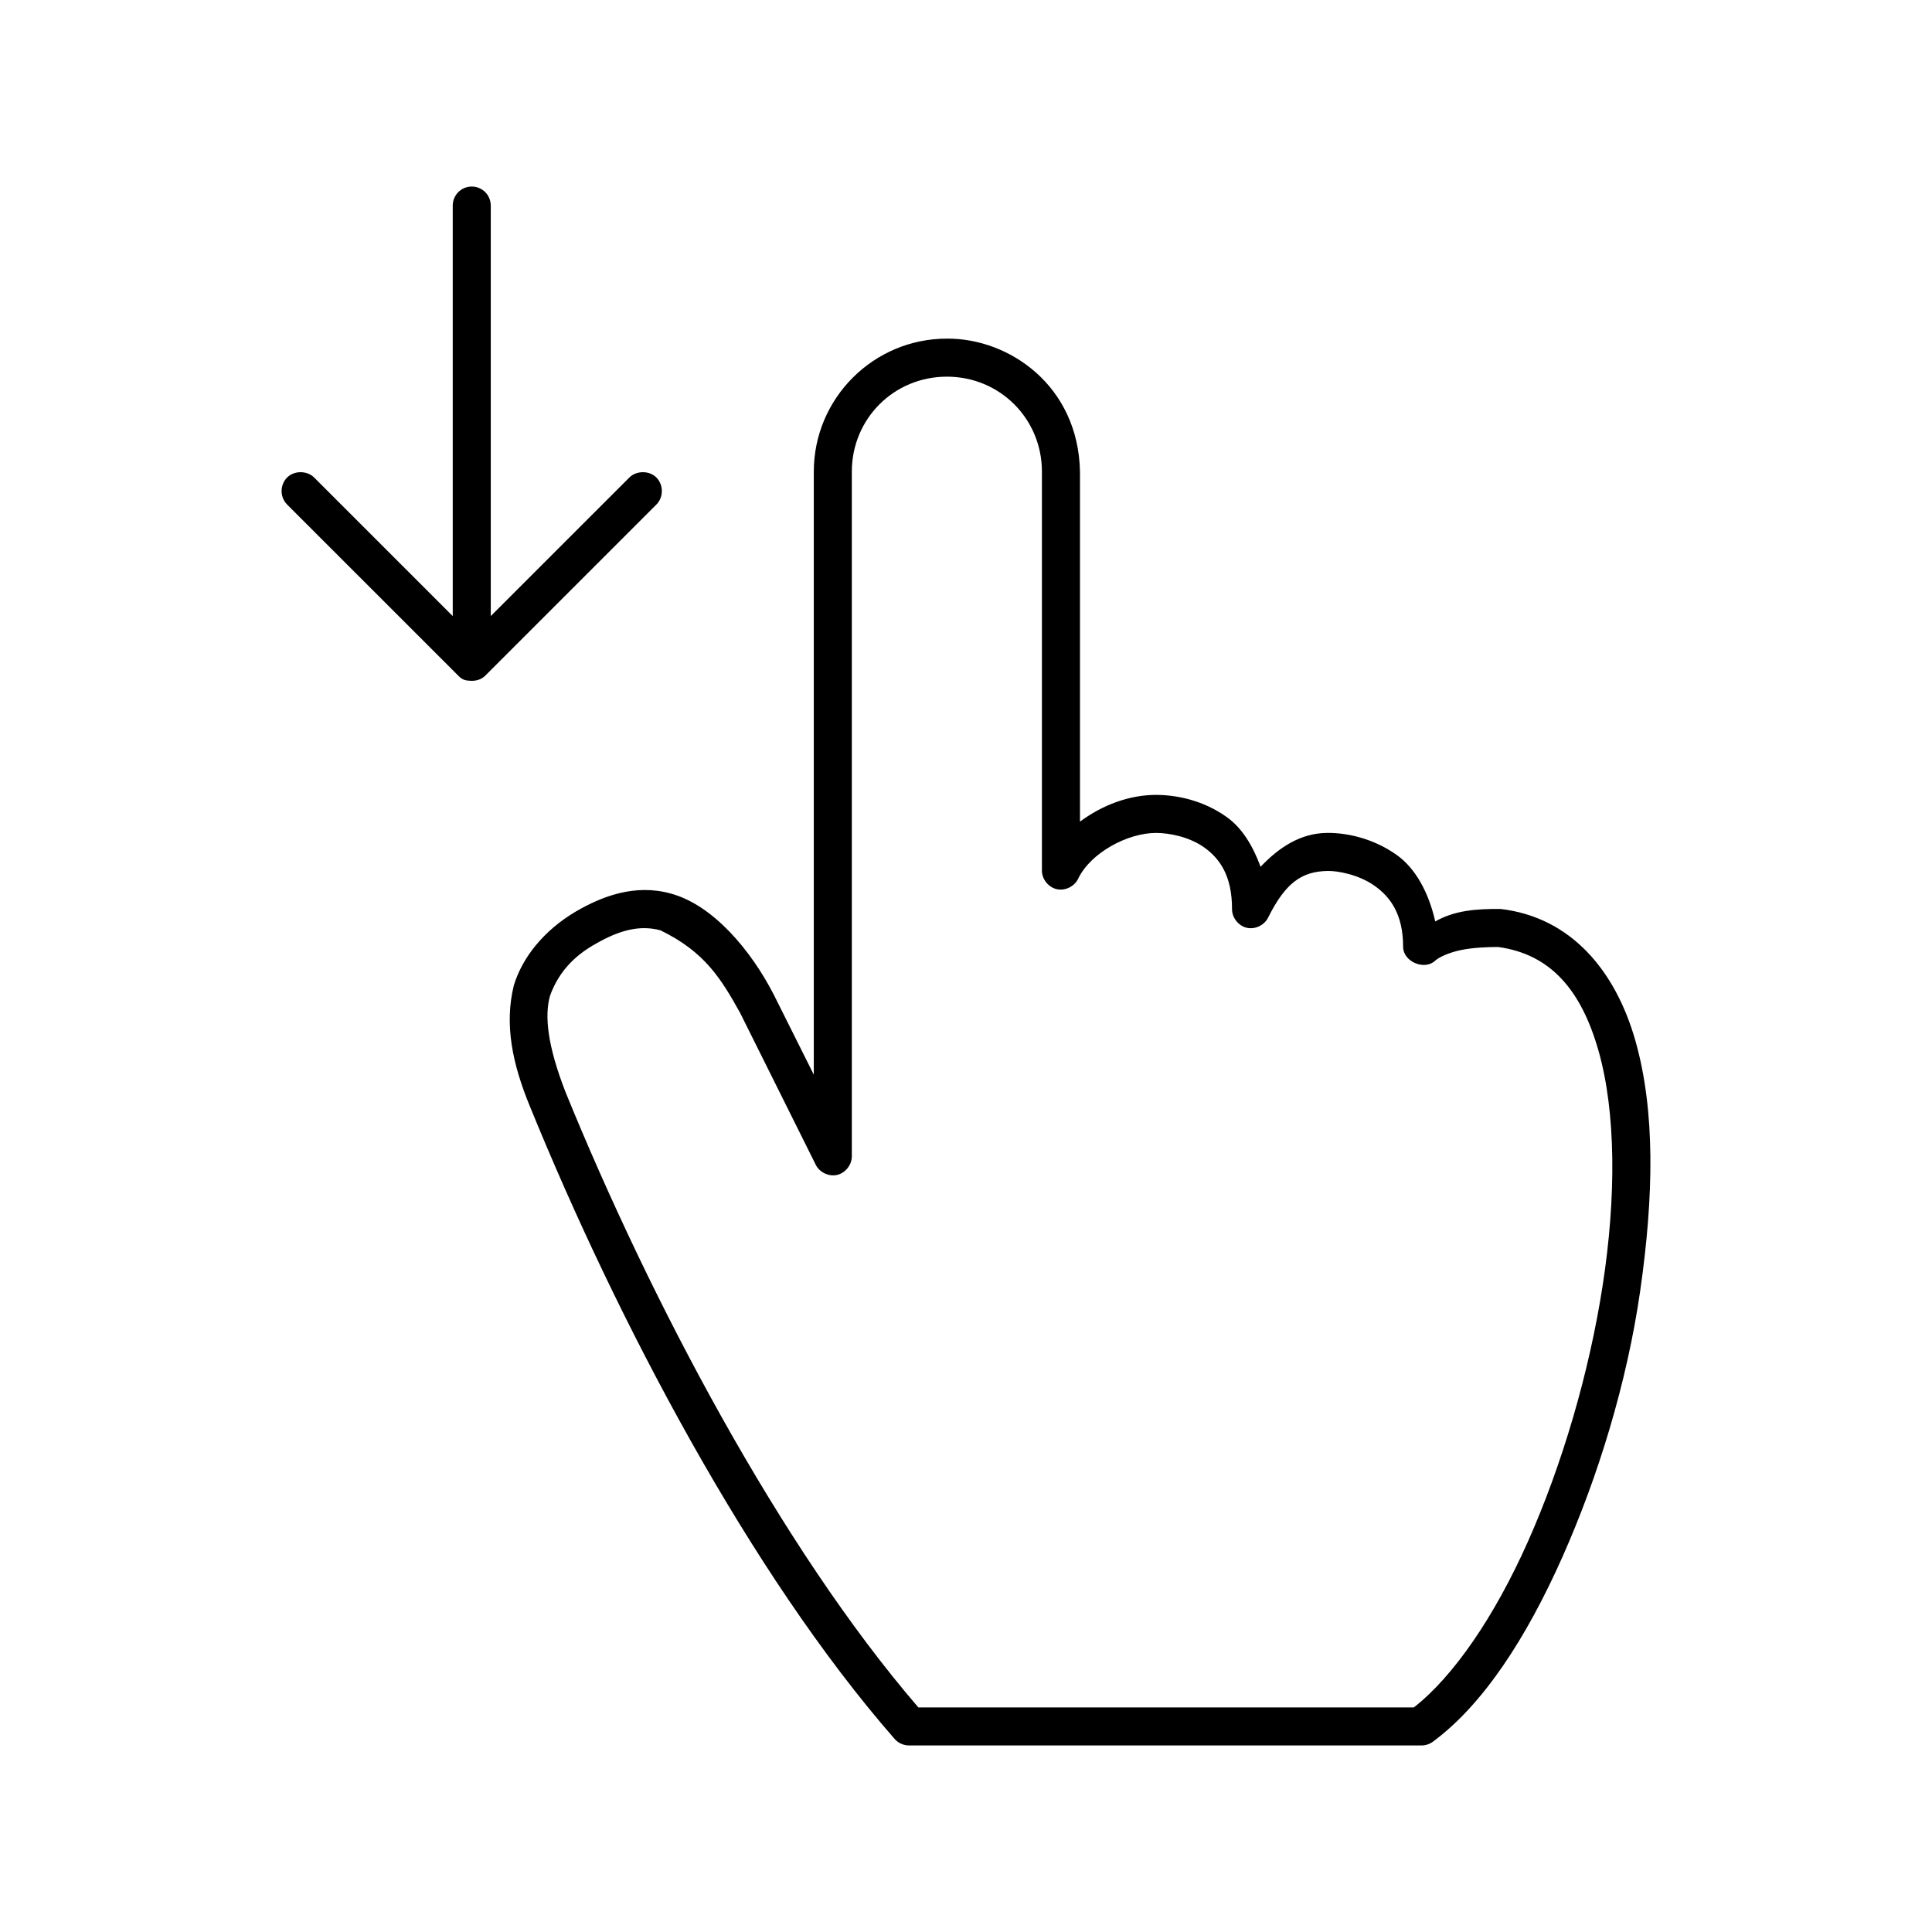
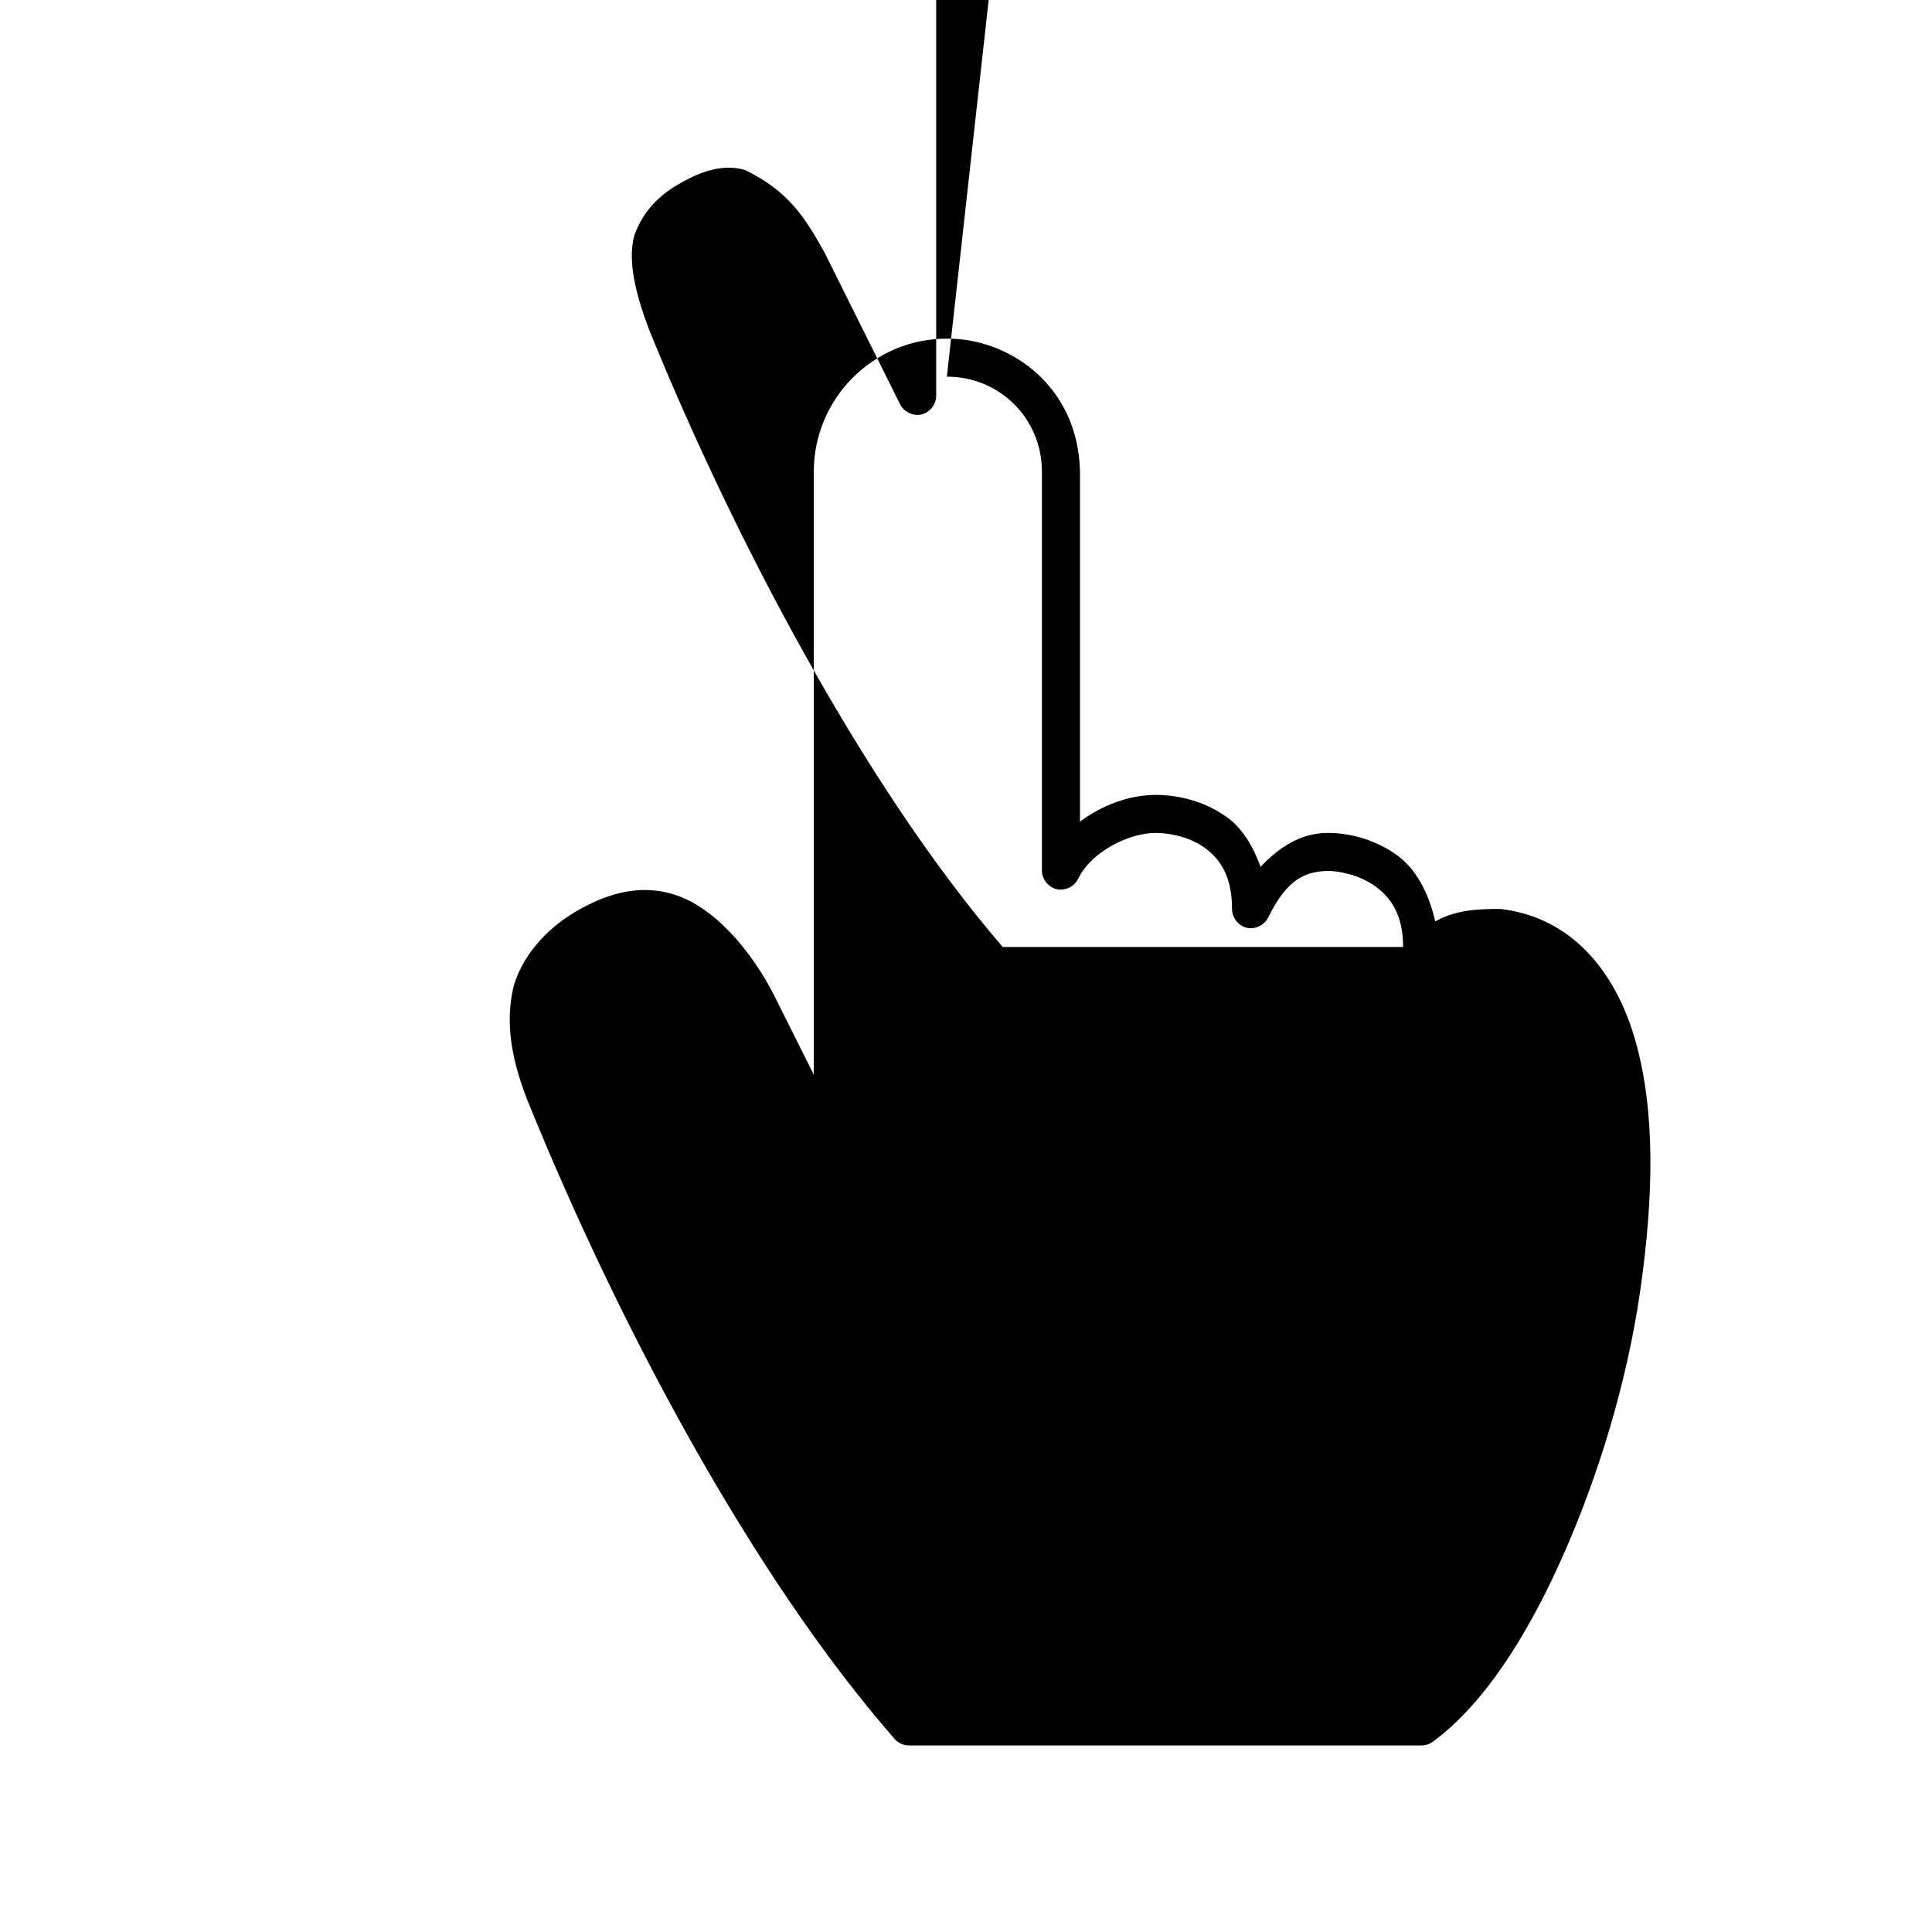
<svg xmlns="http://www.w3.org/2000/svg" fill="#000000" width="800px" height="800px" version="1.1" viewBox="144 144 512 512">
  <g>
-     <path d="m394.93 233.74c-19.449 0-35.266 15.816-35.266 35.266v159.8l-10.547-21.098c-6.047-11.832-16.141-23.887-27.395-26.922-9.496-2.617-18.195 0.762-25.031 4.723-8.664 5.09-14.328 12.34-16.531 19.68-2.519 10.285-0.402 20.645 4.25 31.961 23.027 56.539 58.254 123.72 96.668 167.68 0.938 1.078 2.352 1.727 3.777 1.73h136.03c1.082-0.035 2.148-0.426 2.992-1.102 13.227-9.801 24.664-27.457 34.164-48.805 9.5-21.352 17.137-46.277 20.625-70.535 3.621-25.188 4.008-47.719-1.258-66.281-5.266-18.566-17.055-32.766-35.738-34.953-6.527-0.055-12.203 0.402-17.316 3.305-1.734-7.711-5.266-14.109-10.234-17.633-6.441-4.57-13.57-5.906-18.578-5.824-6.961 0.117-12.574 3.824-17.477 8.973-2.039-5.559-4.875-10.203-8.816-13.066-6.336-4.602-13.547-5.984-18.891-5.984-7.082 0-14.219 2.676-20.152 7.086v-92.734c-0.438-22.891-18.887-35.398-35.266-35.266zm0 10.078c14.043 0 25.191 11.148 25.191 25.191v105.8c0.039 2.258 1.781 4.375 3.988 4.844s4.66-0.75 5.617-2.797c3.301-6.863 13.082-12.121 20.625-12.121 3.41 0 8.84 0.98 12.91 3.938 4.07 2.957 7.242 7.508 7.242 16.215-0.035 2.285 1.684 4.473 3.91 4.984 2.227 0.512 4.727-0.711 5.691-2.781 4.566-9.137 8.859-12.164 15.742-12.281 2.598-0.047 8.184 0.918 12.438 3.938 4.254 3.019 7.559 7.606 7.559 16.215 0.031 3.898 5.672 6.301 8.5 3.621 0.977-0.906 3.66-2.176 6.926-2.832s6.996-0.789 9.762-0.789c13.957 1.91 22.055 11.512 26.605 27.551 4.625 16.301 4.695 38.746 1.102 62.031-3.59 23.285-10.742 47.578-19.836 68.016-8.859 19.91-19.797 35.789-30.227 43.926h-131.3c-36.57-42.465-71.066-107.98-93.52-163.11-4.777-12.293-5.594-20.152-4.094-25.504 2.543-7.027 7.312-11.113 12.281-13.855 5.652-3.223 11.219-5.059 17.004-3.465 11.789 5.727 16.09 12.898 21.098 21.883l19.996 40.148c0.965 2.07 3.469 3.289 5.691 2.781 2.227-0.512 3.945-2.699 3.91-4.984v-181.37c0-14.043 11.148-25.191 25.191-25.191z" />
-     <path d="m269.02 324.43c1.762 0 2.941-0.715 3.621-1.418l45.348-45.344c1.953-1.996 1.82-5.309-0.078-7.164s-5.309-1.816-7.164 0.078l-36.688 36.684v-108.79c0-2.781-2.254-5.039-5.039-5.039-2.781 0-5.039 2.254-5.039 5.039v108.79l-36.688-36.684c-1.855-1.898-5.269-1.934-7.164-0.078s-2.07 5.09-0.078 7.164l45.348 45.344c1.191 1.234 1.965 1.359 3.621 1.418z" />
+     <path d="m394.93 233.74c-19.449 0-35.266 15.816-35.266 35.266v159.8l-10.547-21.098c-6.047-11.832-16.141-23.887-27.395-26.922-9.496-2.617-18.195 0.762-25.031 4.723-8.664 5.09-14.328 12.34-16.531 19.68-2.519 10.285-0.402 20.645 4.25 31.961 23.027 56.539 58.254 123.72 96.668 167.68 0.938 1.078 2.352 1.727 3.777 1.73h136.03c1.082-0.035 2.148-0.426 2.992-1.102 13.227-9.801 24.664-27.457 34.164-48.805 9.5-21.352 17.137-46.277 20.625-70.535 3.621-25.188 4.008-47.719-1.258-66.281-5.266-18.566-17.055-32.766-35.738-34.953-6.527-0.055-12.203 0.402-17.316 3.305-1.734-7.711-5.266-14.109-10.234-17.633-6.441-4.57-13.57-5.906-18.578-5.824-6.961 0.117-12.574 3.824-17.477 8.973-2.039-5.559-4.875-10.203-8.816-13.066-6.336-4.602-13.547-5.984-18.891-5.984-7.082 0-14.219 2.676-20.152 7.086v-92.734c-0.438-22.891-18.887-35.398-35.266-35.266zm0 10.078c14.043 0 25.191 11.148 25.191 25.191v105.8c0.039 2.258 1.781 4.375 3.988 4.844s4.66-0.75 5.617-2.797c3.301-6.863 13.082-12.121 20.625-12.121 3.41 0 8.84 0.98 12.91 3.938 4.07 2.957 7.242 7.508 7.242 16.215-0.035 2.285 1.684 4.473 3.91 4.984 2.227 0.512 4.727-0.711 5.691-2.781 4.566-9.137 8.859-12.164 15.742-12.281 2.598-0.047 8.184 0.918 12.438 3.938 4.254 3.019 7.559 7.606 7.559 16.215 0.031 3.898 5.672 6.301 8.5 3.621 0.977-0.906 3.66-2.176 6.926-2.832s6.996-0.789 9.762-0.789h-131.3c-36.57-42.465-71.066-107.98-93.52-163.11-4.777-12.293-5.594-20.152-4.094-25.504 2.543-7.027 7.312-11.113 12.281-13.855 5.652-3.223 11.219-5.059 17.004-3.465 11.789 5.727 16.09 12.898 21.098 21.883l19.996 40.148c0.965 2.07 3.469 3.289 5.691 2.781 2.227-0.512 3.945-2.699 3.91-4.984v-181.37c0-14.043 11.148-25.191 25.191-25.191z" />
  </g>
</svg>